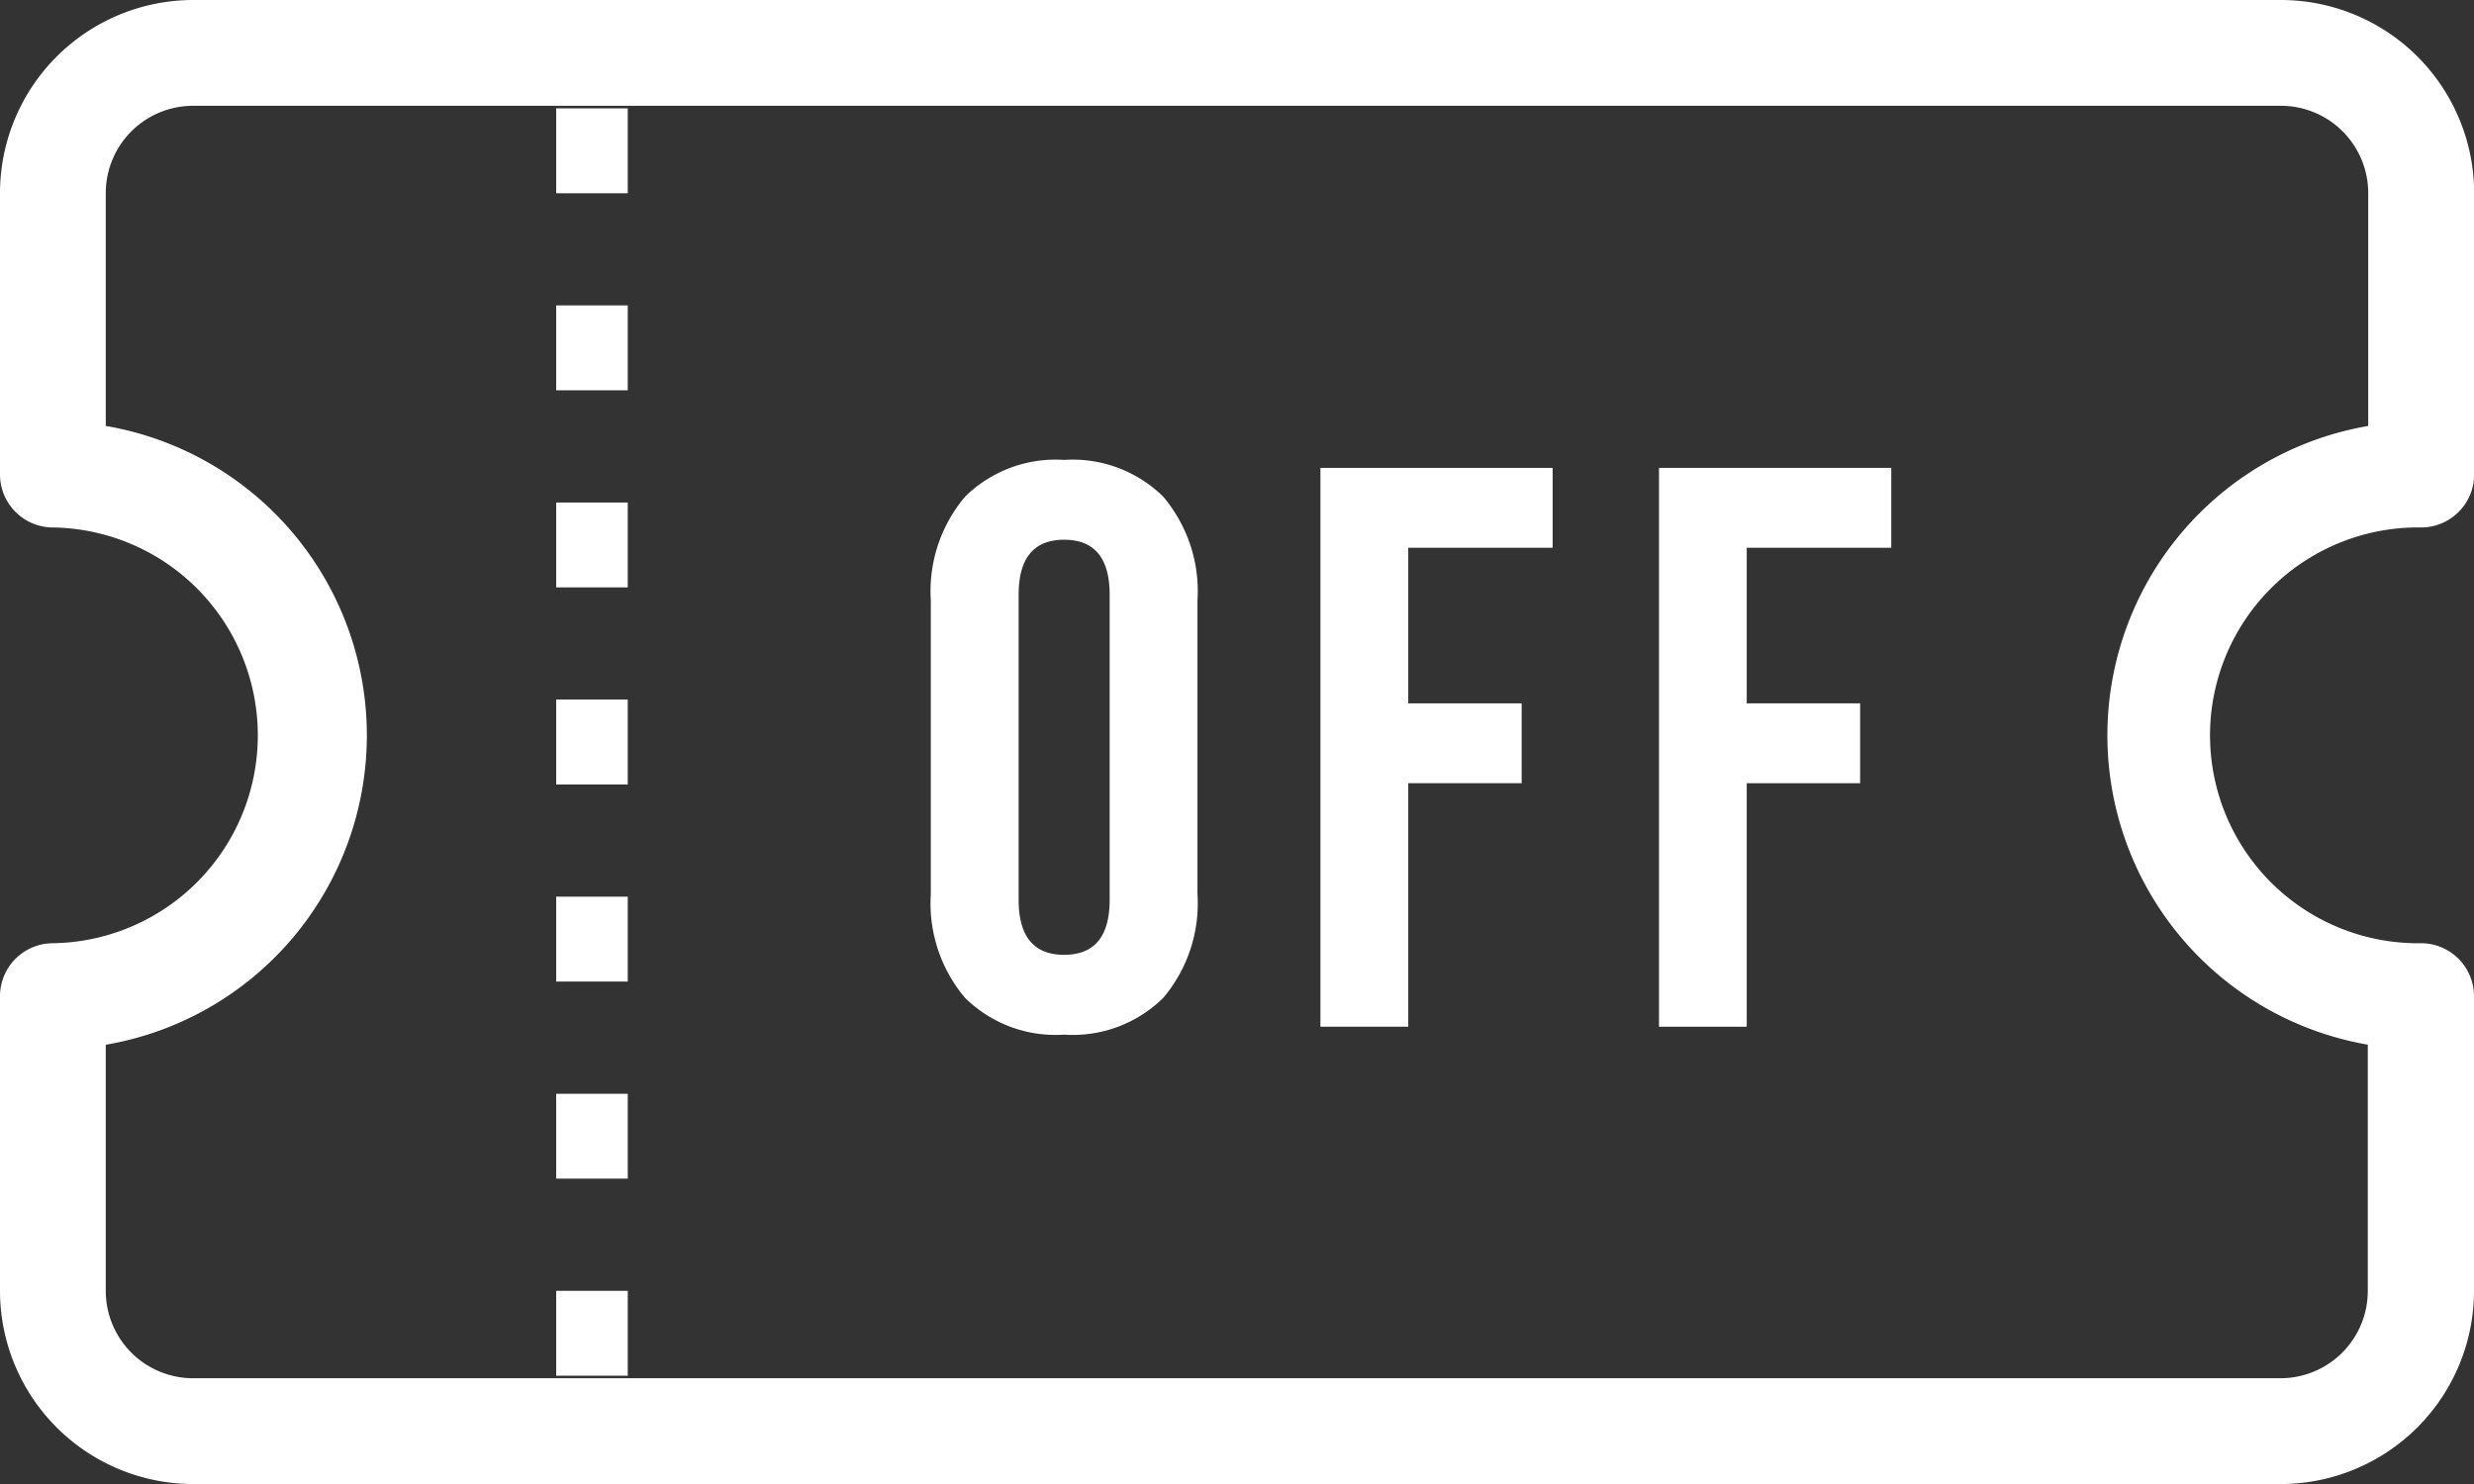
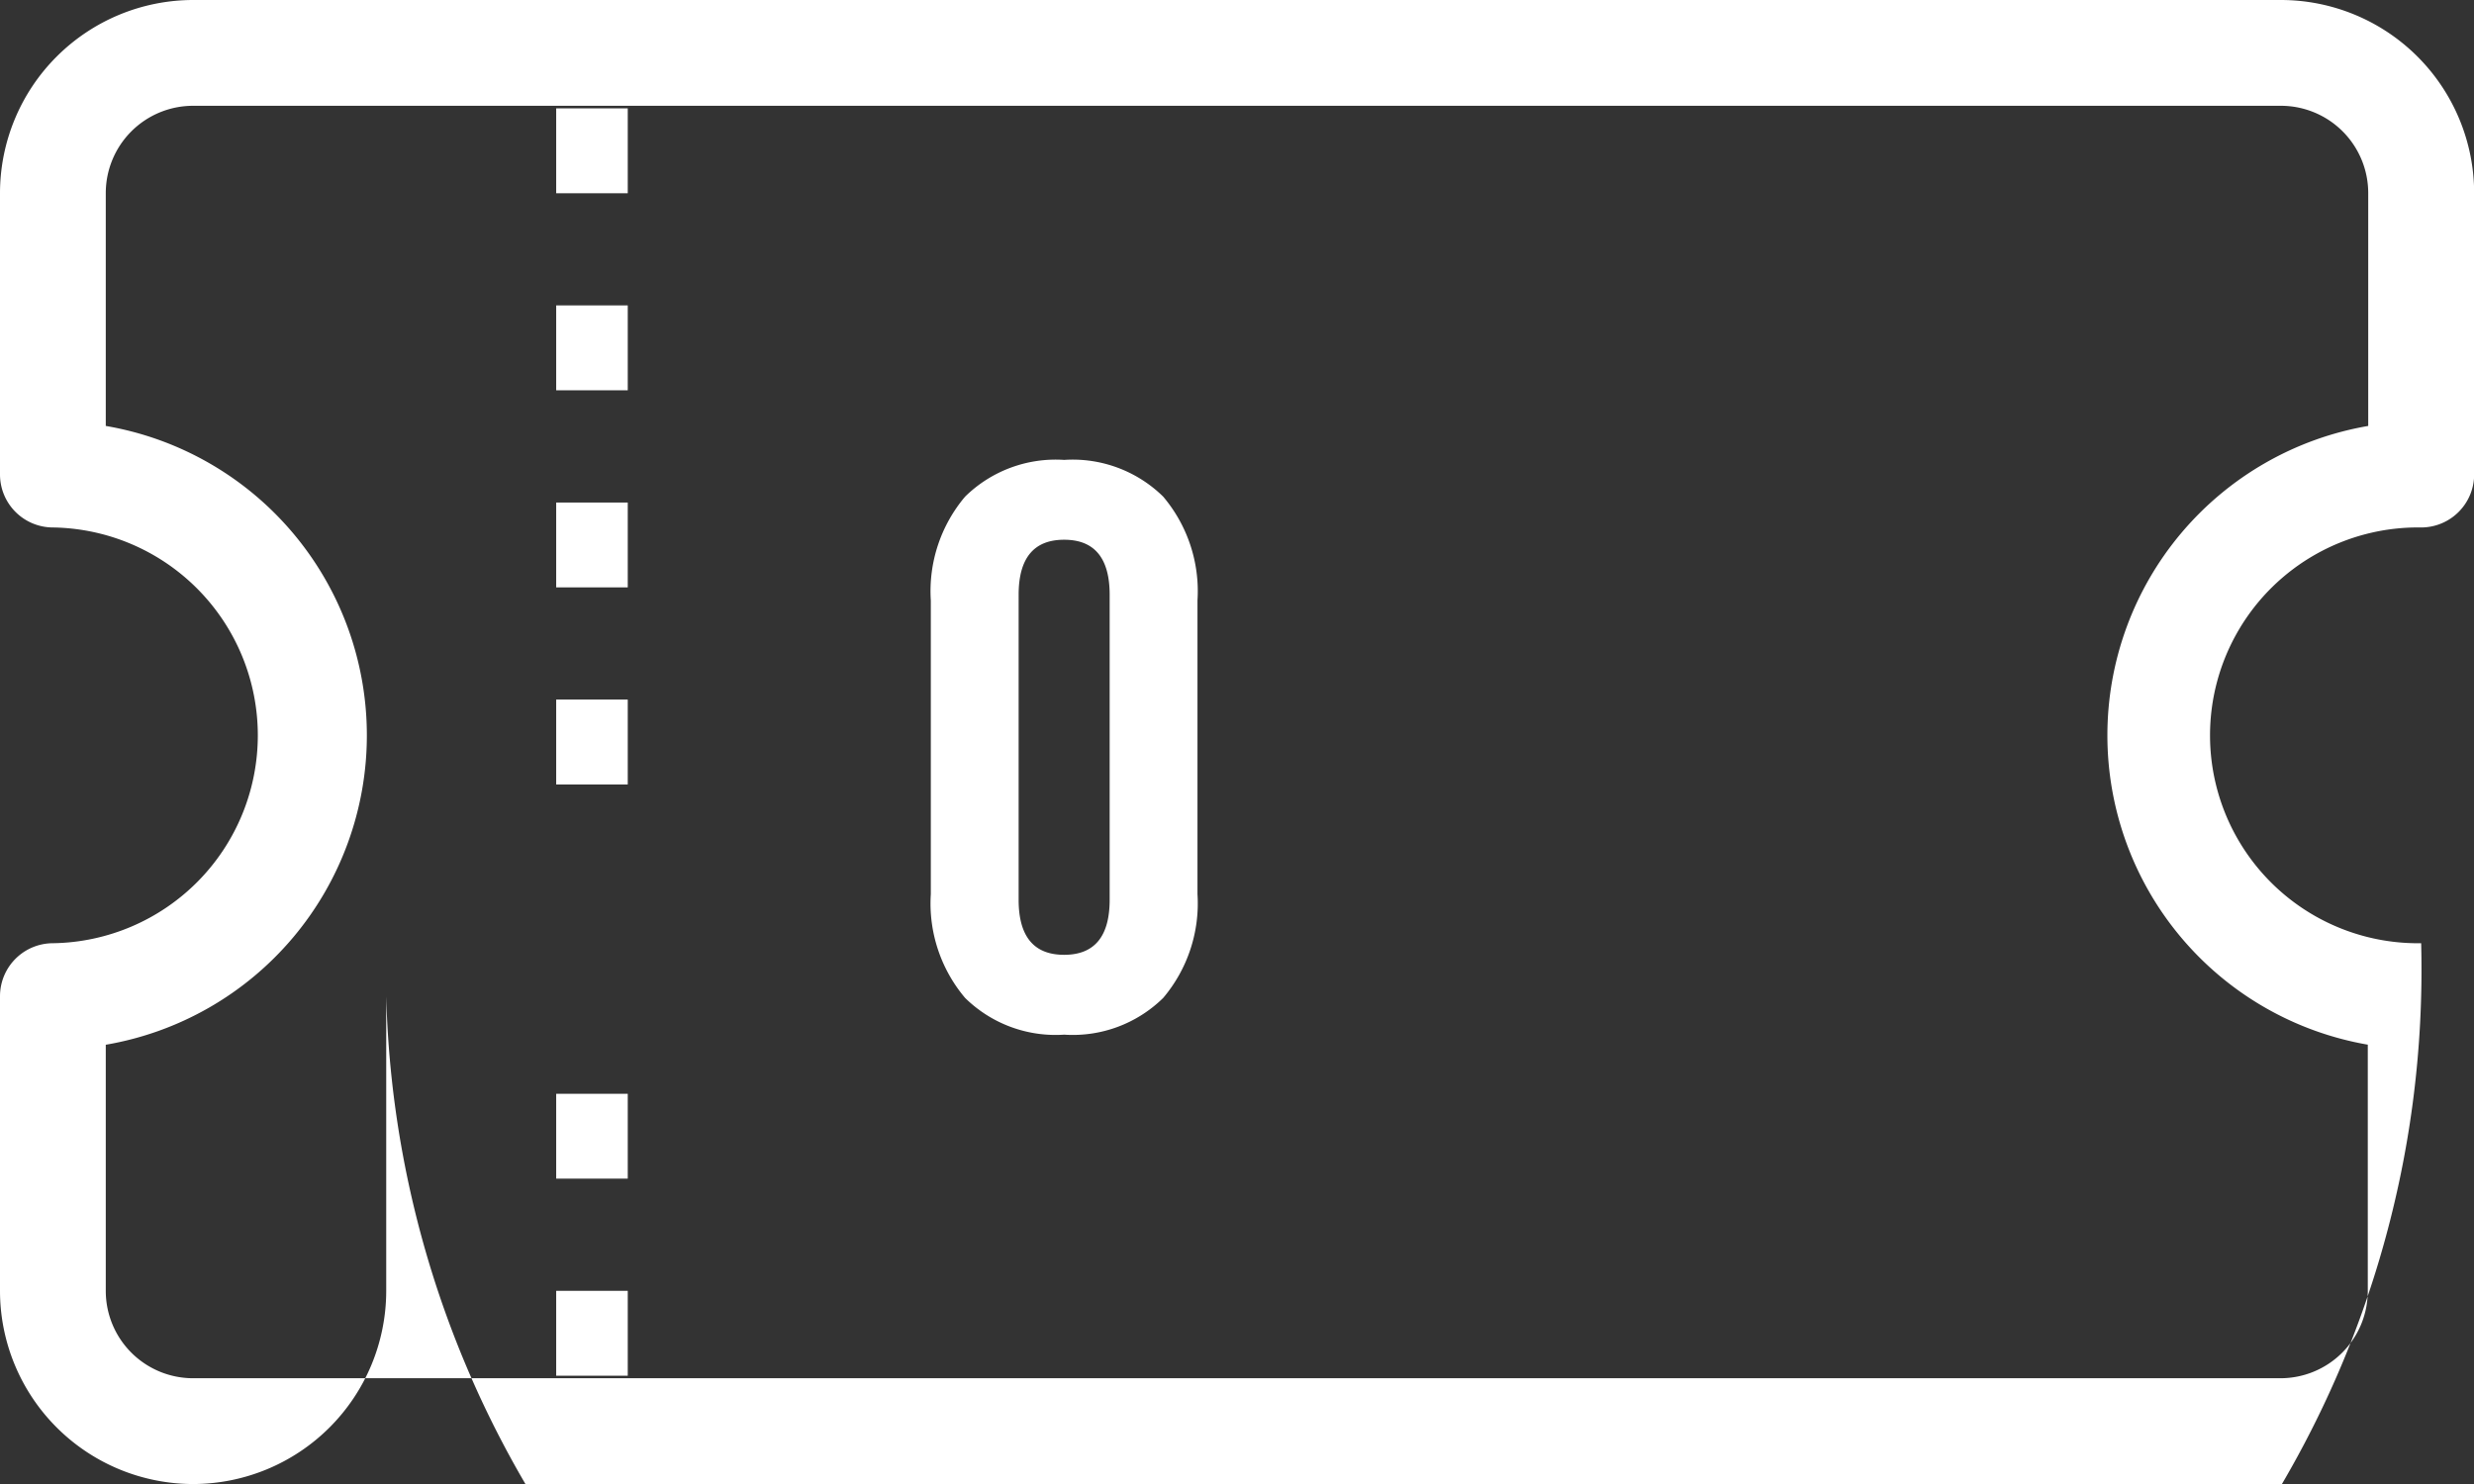
<svg xmlns="http://www.w3.org/2000/svg" width="50.989" height="30.594" viewBox="0 0 50.989 30.594">
  <rect x="0" y="0" width="50.989" height="30.594" fill="#333333" stroke="none" />
  <g id="グループ_1036" data-name="グループ 1036" transform="translate(-676.011 -2125.203)">
    <path id="パス_5994" data-name="パス 5994" d="M21.932,9.481a2.662,2.662,0,0,0-2.041.757,3.019,3.019,0,0,0-.707,2.14v6.056a3.016,3.016,0,0,0,.707,2.139,2.659,2.659,0,0,0,2.041.757,2.657,2.657,0,0,0,2.041-.757,3.016,3.016,0,0,0,.707-2.139V12.378a3.019,3.019,0,0,0-.707-2.14,2.661,2.661,0,0,0-2.041-.757m.938,9.068q0,1.135-.938,1.135t-.938-1.135V12.262q0-1.135.938-1.135t.938,1.135Z" transform="translate(676.011 2125.203)" fill="#fff" />
-     <path id="パス_5995" data-name="パス 5995" d="M27.214,21.166h1.81v-5.02h2.337V14.5H29.024V11.292H32V9.646H27.214Z" transform="translate(676.011 2125.203)" fill="#fff" />
-     <path id="パス_5996" data-name="パス 5996" d="M34.192,21.166H36v-5.02h2.337V14.5H36V11.292h2.979V9.646H34.192Z" transform="translate(676.011 2125.203)" fill="#fff" />
    <rect id="長方形_4434" data-name="長方形 4434" width="1.475" height="1.75" transform="translate(687.474 2127.437)" fill="#fff" />
    <rect id="長方形_4435" data-name="長方形 4435" width="1.475" height="1.75" transform="translate(687.474 2131.499)" fill="#fff" />
    <rect id="長方形_4436" data-name="長方形 4436" width="1.475" height="1.749" transform="translate(687.474 2135.563)" fill="#fff" />
    <rect id="長方形_4437" data-name="長方形 4437" width="1.475" height="1.75" transform="translate(687.474 2139.625)" fill="#fff" />
-     <rect id="長方形_4438" data-name="長方形 4438" width="1.475" height="1.75" transform="translate(687.474 2143.688)" fill="#fff" />
    <rect id="長方形_4439" data-name="長方形 4439" width="1.475" height="1.749" transform="translate(687.474 2147.752)" fill="#fff" />
    <rect id="長方形_4440" data-name="長方形 4440" width="1.475" height="1.75" transform="translate(687.474 2151.814)" fill="#fff" />
-     <path id="パス_5997" data-name="パス 5997" d="M49.9,10.874a1.093,1.093,0,0,0,1.092-1.093v-5.8A3.985,3.985,0,0,0,47.009,0H3.98A3.985,3.985,0,0,0,0,3.981v5.8a1.093,1.093,0,0,0,1.093,1.093,4.286,4.286,0,0,1,0,8.571A1.093,1.093,0,0,0,0,20.538v6.075a3.985,3.985,0,0,0,3.98,3.981H47.009a3.985,3.985,0,0,0,3.98-3.981V20.538A1.092,1.092,0,0,0,49.9,19.445a4.286,4.286,0,1,1,0-8.571M48.8,21.538v5.075a1.8,1.8,0,0,1-1.8,1.8H3.98a1.8,1.8,0,0,1-1.8-1.8V21.538a6.471,6.471,0,0,0,0-12.757v-4.8a1.8,1.8,0,0,1,1.8-1.8H47.009a1.8,1.8,0,0,1,1.8,1.8v4.8a6.472,6.472,0,0,0,0,12.757" transform="translate(676.011 2125.203)" fill="#fff" />
+     <path id="パス_5997" data-name="パス 5997" d="M49.9,10.874a1.093,1.093,0,0,0,1.092-1.093v-5.8A3.985,3.985,0,0,0,47.009,0H3.98A3.985,3.985,0,0,0,0,3.981v5.8a1.093,1.093,0,0,0,1.093,1.093,4.286,4.286,0,0,1,0,8.571A1.093,1.093,0,0,0,0,20.538v6.075a3.985,3.985,0,0,0,3.98,3.981a3.985,3.985,0,0,0,3.98-3.981V20.538A1.092,1.092,0,0,0,49.9,19.445a4.286,4.286,0,1,1,0-8.571M48.8,21.538v5.075a1.8,1.8,0,0,1-1.8,1.8H3.98a1.8,1.8,0,0,1-1.8-1.8V21.538a6.471,6.471,0,0,0,0-12.757v-4.8a1.8,1.8,0,0,1,1.8-1.8H47.009a1.8,1.8,0,0,1,1.8,1.8v4.8a6.472,6.472,0,0,0,0,12.757" transform="translate(676.011 2125.203)" fill="#fff" />
    <rect id="長方形_4441" data-name="長方形 4441" width="50.989" height="30.594" transform="translate(676.011 2125.203)" fill="none" />
  </g>
</svg>